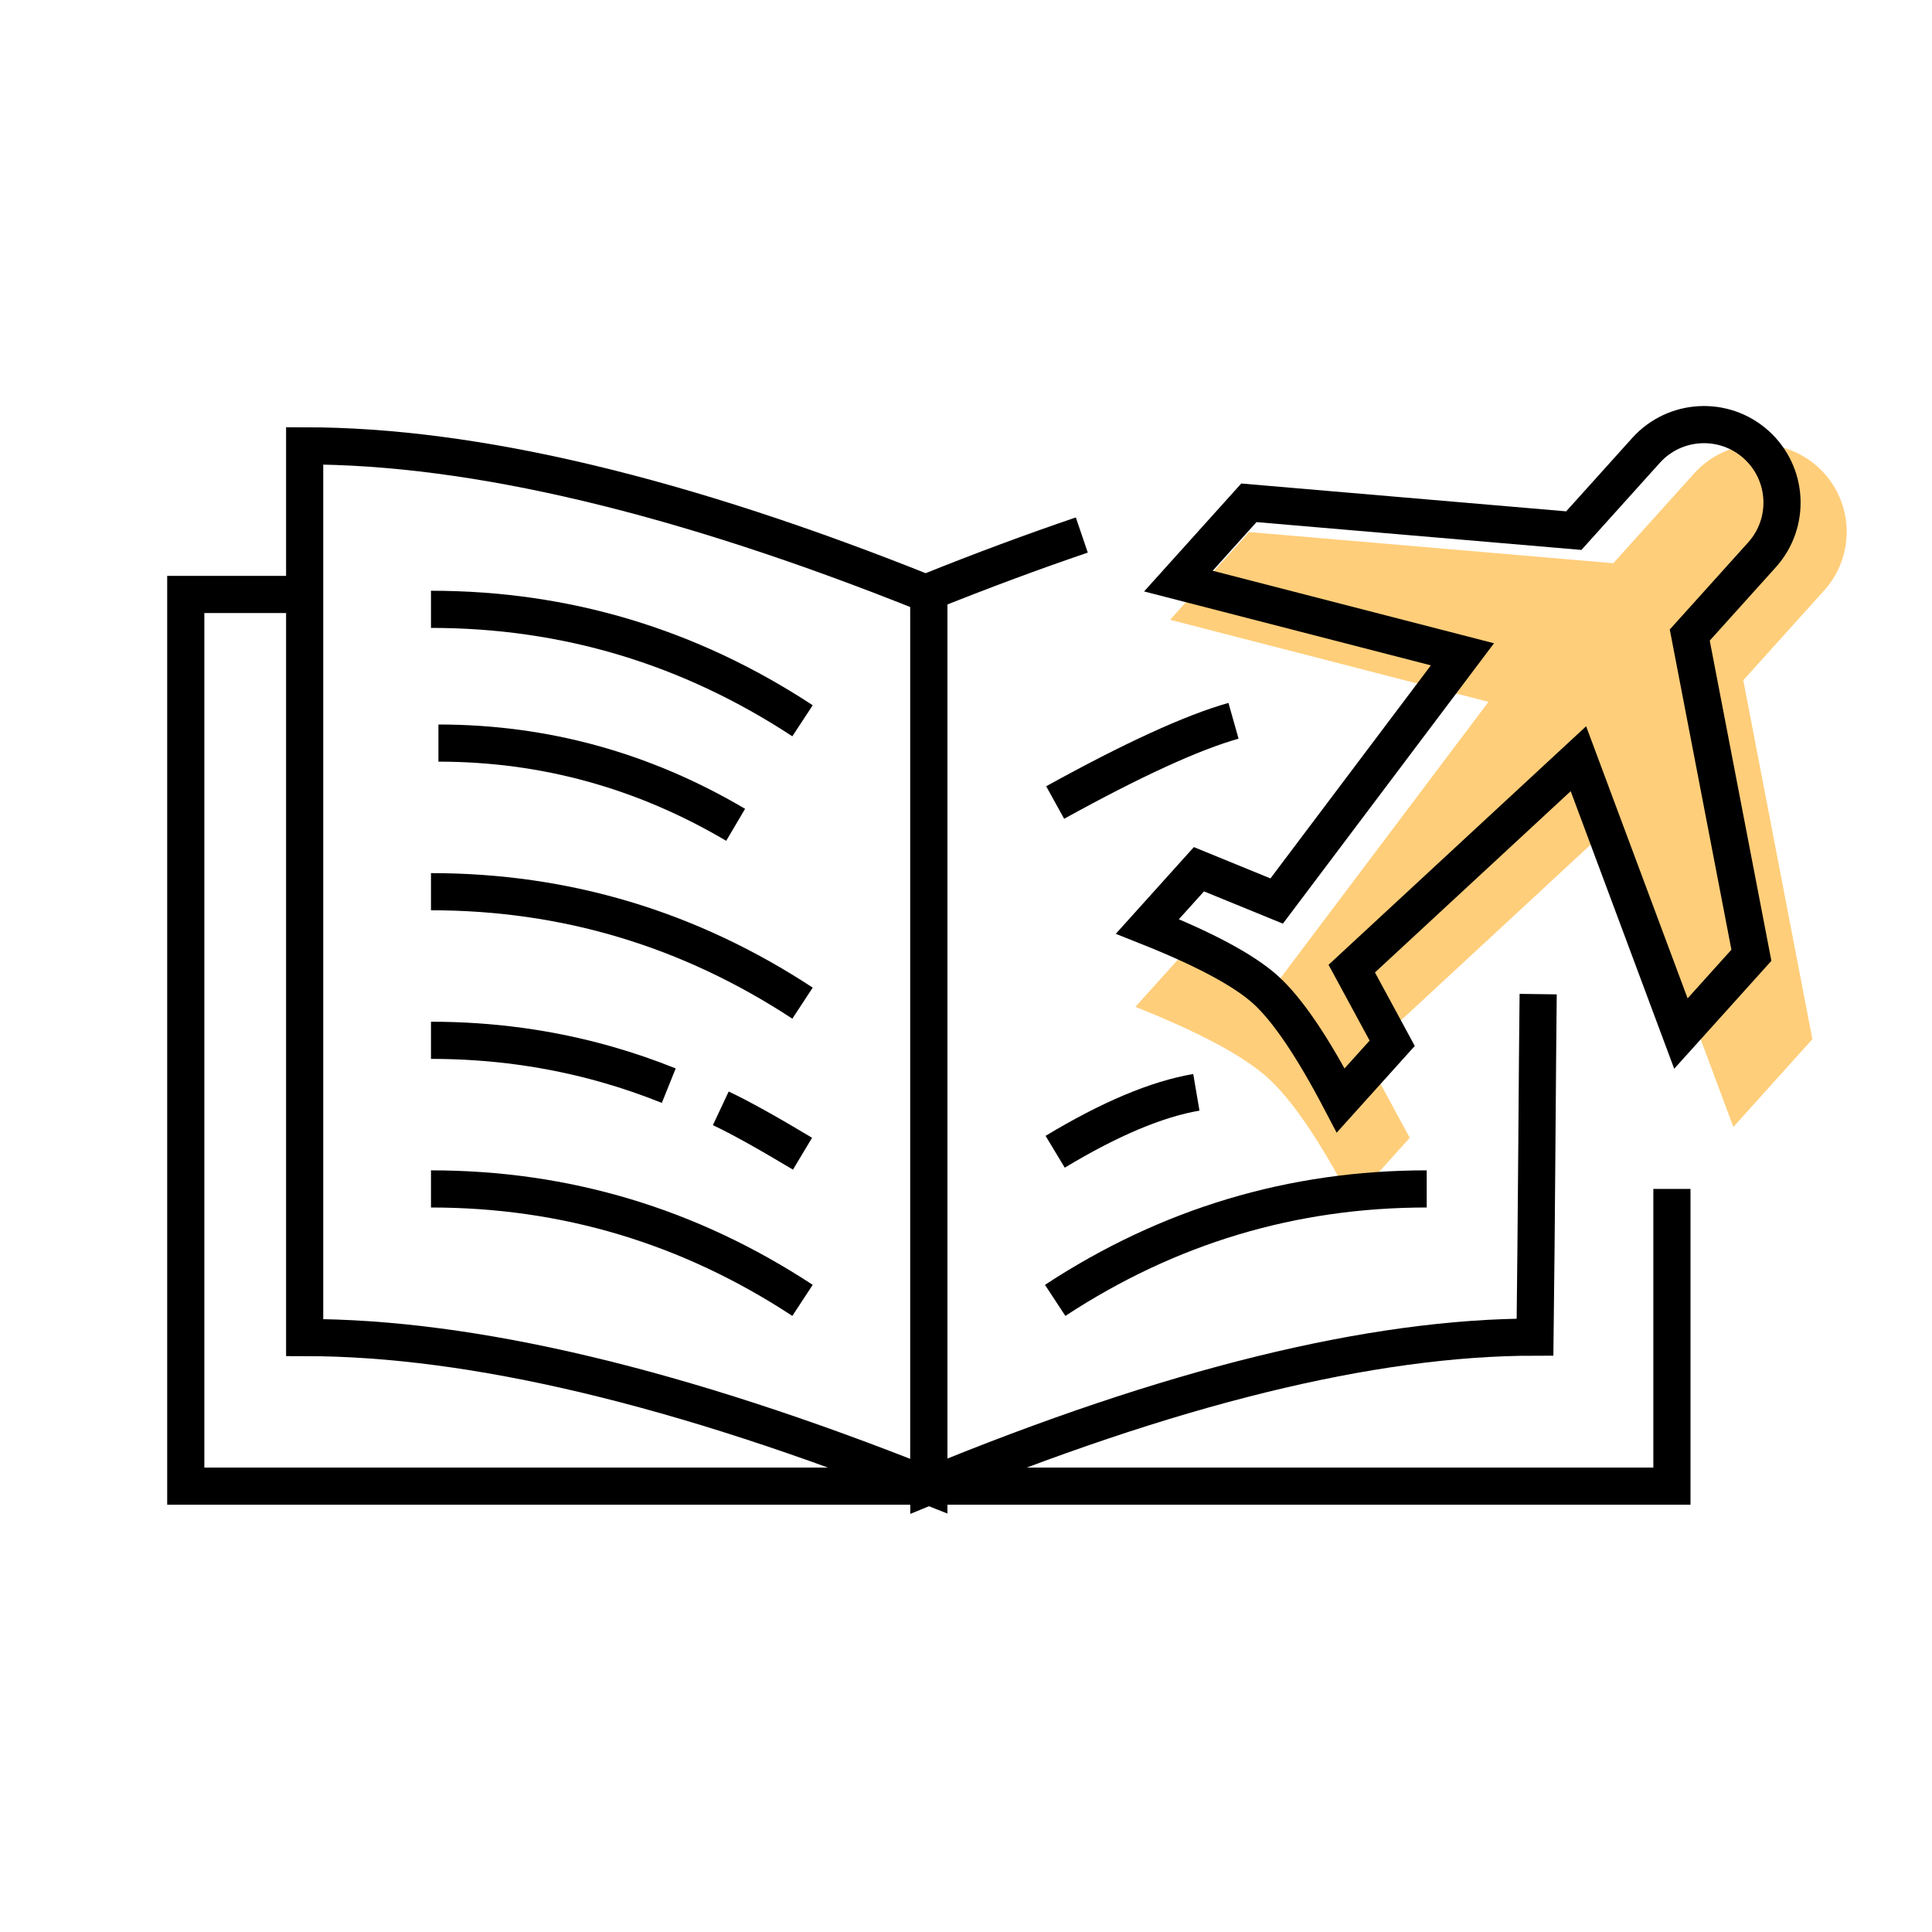
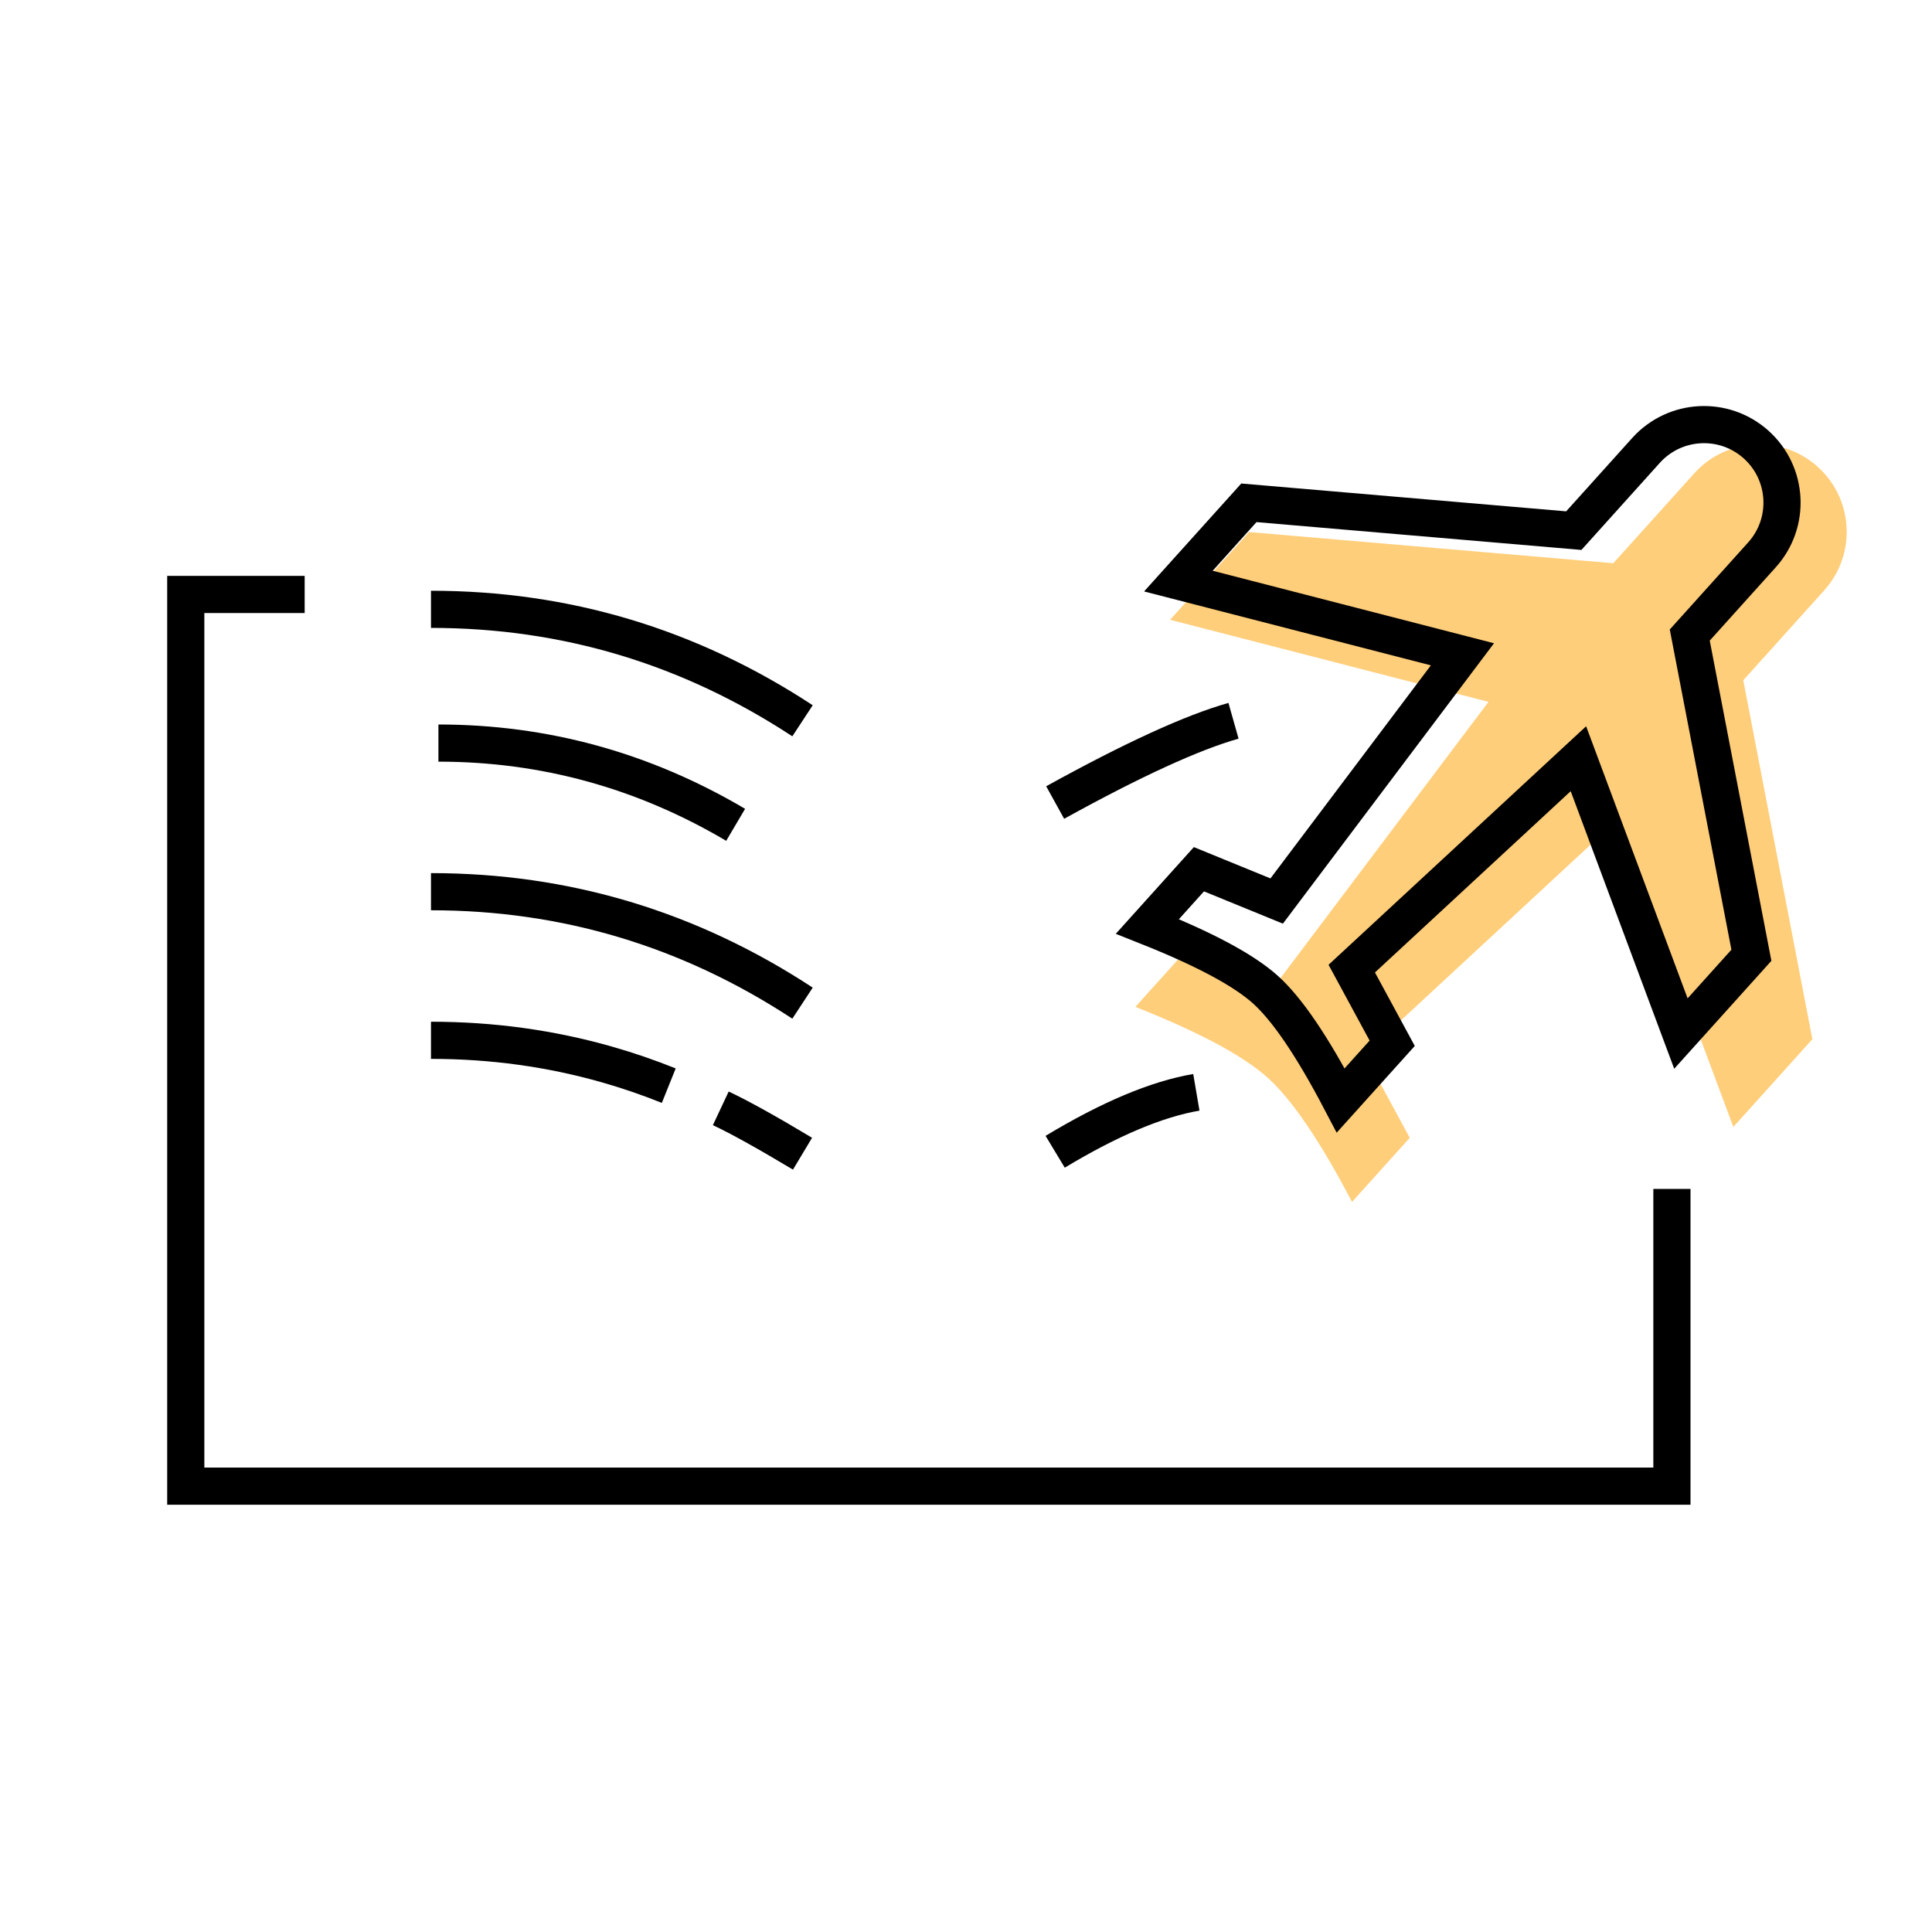
<svg xmlns="http://www.w3.org/2000/svg" width="260px" height="260px" viewBox="0 0 260 260" version="1.1">
  <title>icon-exam-color</title>
  <desc>Created with Sketch.</desc>
  <g id="icon-exam" stroke="none" stroke-width="1" fill="none" fill-rule="evenodd">
    <path d="M155,105.725 L194.231,76.049 L194.231,59.769 C194.231,53.269 199.5,48 206,48 C212.5,48 217.769,53.269 217.769,59.769 L217.769,76.049 L217.769,76.049 L257,105.725 L257,121.616 L217.769,101.152 L213.55,147.559 L225.615,151.844 L225.615,163.451 C216.931,160.235 210.392,158.627 206,158.627 C201.608,158.627 195.069,160.235 186.385,163.451 L186.385,151.844 L198.31,147.559 L194.231,101.152 L155,121.616 L155,105.725 Z" id="Path-23" fill="#FFCE7A" transform="translate(206, 105.725) rotate(-318) translate(-206, -105.725) " />
    <polyline id="Shape" stroke="#000000" stroke-width="5" points="225 160 225 200 25 200 25 80 41 80" />
-     <path d="M125,80 C91.816,66.667 63.816,60 41,60 L41,180 C63.576,180 91.576,186.667 125,200 L125,80 Z" id="Path-21" stroke="#000000" stroke-width="5" />
-     <path d="M125,133.784 C125.094,140.67 125.235,166.17 125.422,179.942 C147.347,179.942 174.54,186.628 207,200 L207,79.653 C199.884,76.797 193.022,74.246 186.415,72" id="Path" stroke="#000000" stroke-width="5" transform="translate(166, 136) scale(-1, 1) translate(-166, -136) " />
-     <path d="M108,175 C92.766,165 76.1,160 58,160" id="Path-22-Copy-4" stroke="#000000" stroke-width="5" />
-     <path d="M192,175 C176.766,165 160.1,160 142,160" id="Path-22-Copy-5" stroke="#000000" stroke-width="5" transform="translate(167, 167.5) scale(-1, 1) translate(-167, -167.5) " />
    <path d="M108,155.26 C103.165,152.362 99.498,150.328 97,149.156 M90,146.104 C87.27,145.007 84.499,144.057 81.69,143.255 C74.083,141.085 66.186,140 58,140" id="Shape" stroke="#000000" stroke-width="5" />
    <path d="M161,155 C153.66,150.574 147.327,147.908 142,147" id="Path-22-Copy-7" stroke="#000000" stroke-width="5" transform="translate(151.5, 151) scale(-1, 1) translate(-151.5, -151) " />
    <path d="M108,135 C92.766,125 76.1,120 58,120" id="Path-22-Copy-10" stroke="#000000" stroke-width="5" />
    <path d="M99,111 C86.58,103.667 73.246,100 59,100" id="Path-22-Copy-11" stroke="#000000" stroke-width="5" />
    <path d="M108,97 C92.766,87 76.1,82 58,82" id="Path-22-Copy-12" stroke="#000000" stroke-width="5" />
    <path d="M166,108 C155.583,102.247 147.583,98.58 142,97" id="Path-22-Copy-15" stroke="#000000" stroke-width="5" transform="translate(154, 102.5) scale(-1, 1) translate(-154, -102.5) " />
    <path d="M156.382,98.111 L191.382,71.636 L191.382,57.111 C191.382,51.312 196.083,46.611 201.882,46.611 C207.681,46.611 212.382,51.312 212.382,57.111 L212.382,71.636 L212.382,71.636 L247.382,98.111 L247.382,112.288 L212.382,94.031 L208.617,135.434 L219.382,139.256 L219.382,149.611 C211.633,146.742 205.8,145.308 201.882,145.308 C197.963,145.308 192.13,146.742 184.382,149.611 L184.382,139.256 L195.021,135.434 L191.382,94.031 L156.382,112.288 L156.382,98.111 Z" id="Path-23" stroke="#000000" stroke-width="5" transform="translate(201.882, 98.111) rotate(-318) translate(-201.882, -98.111) " />
  </g>
</svg>